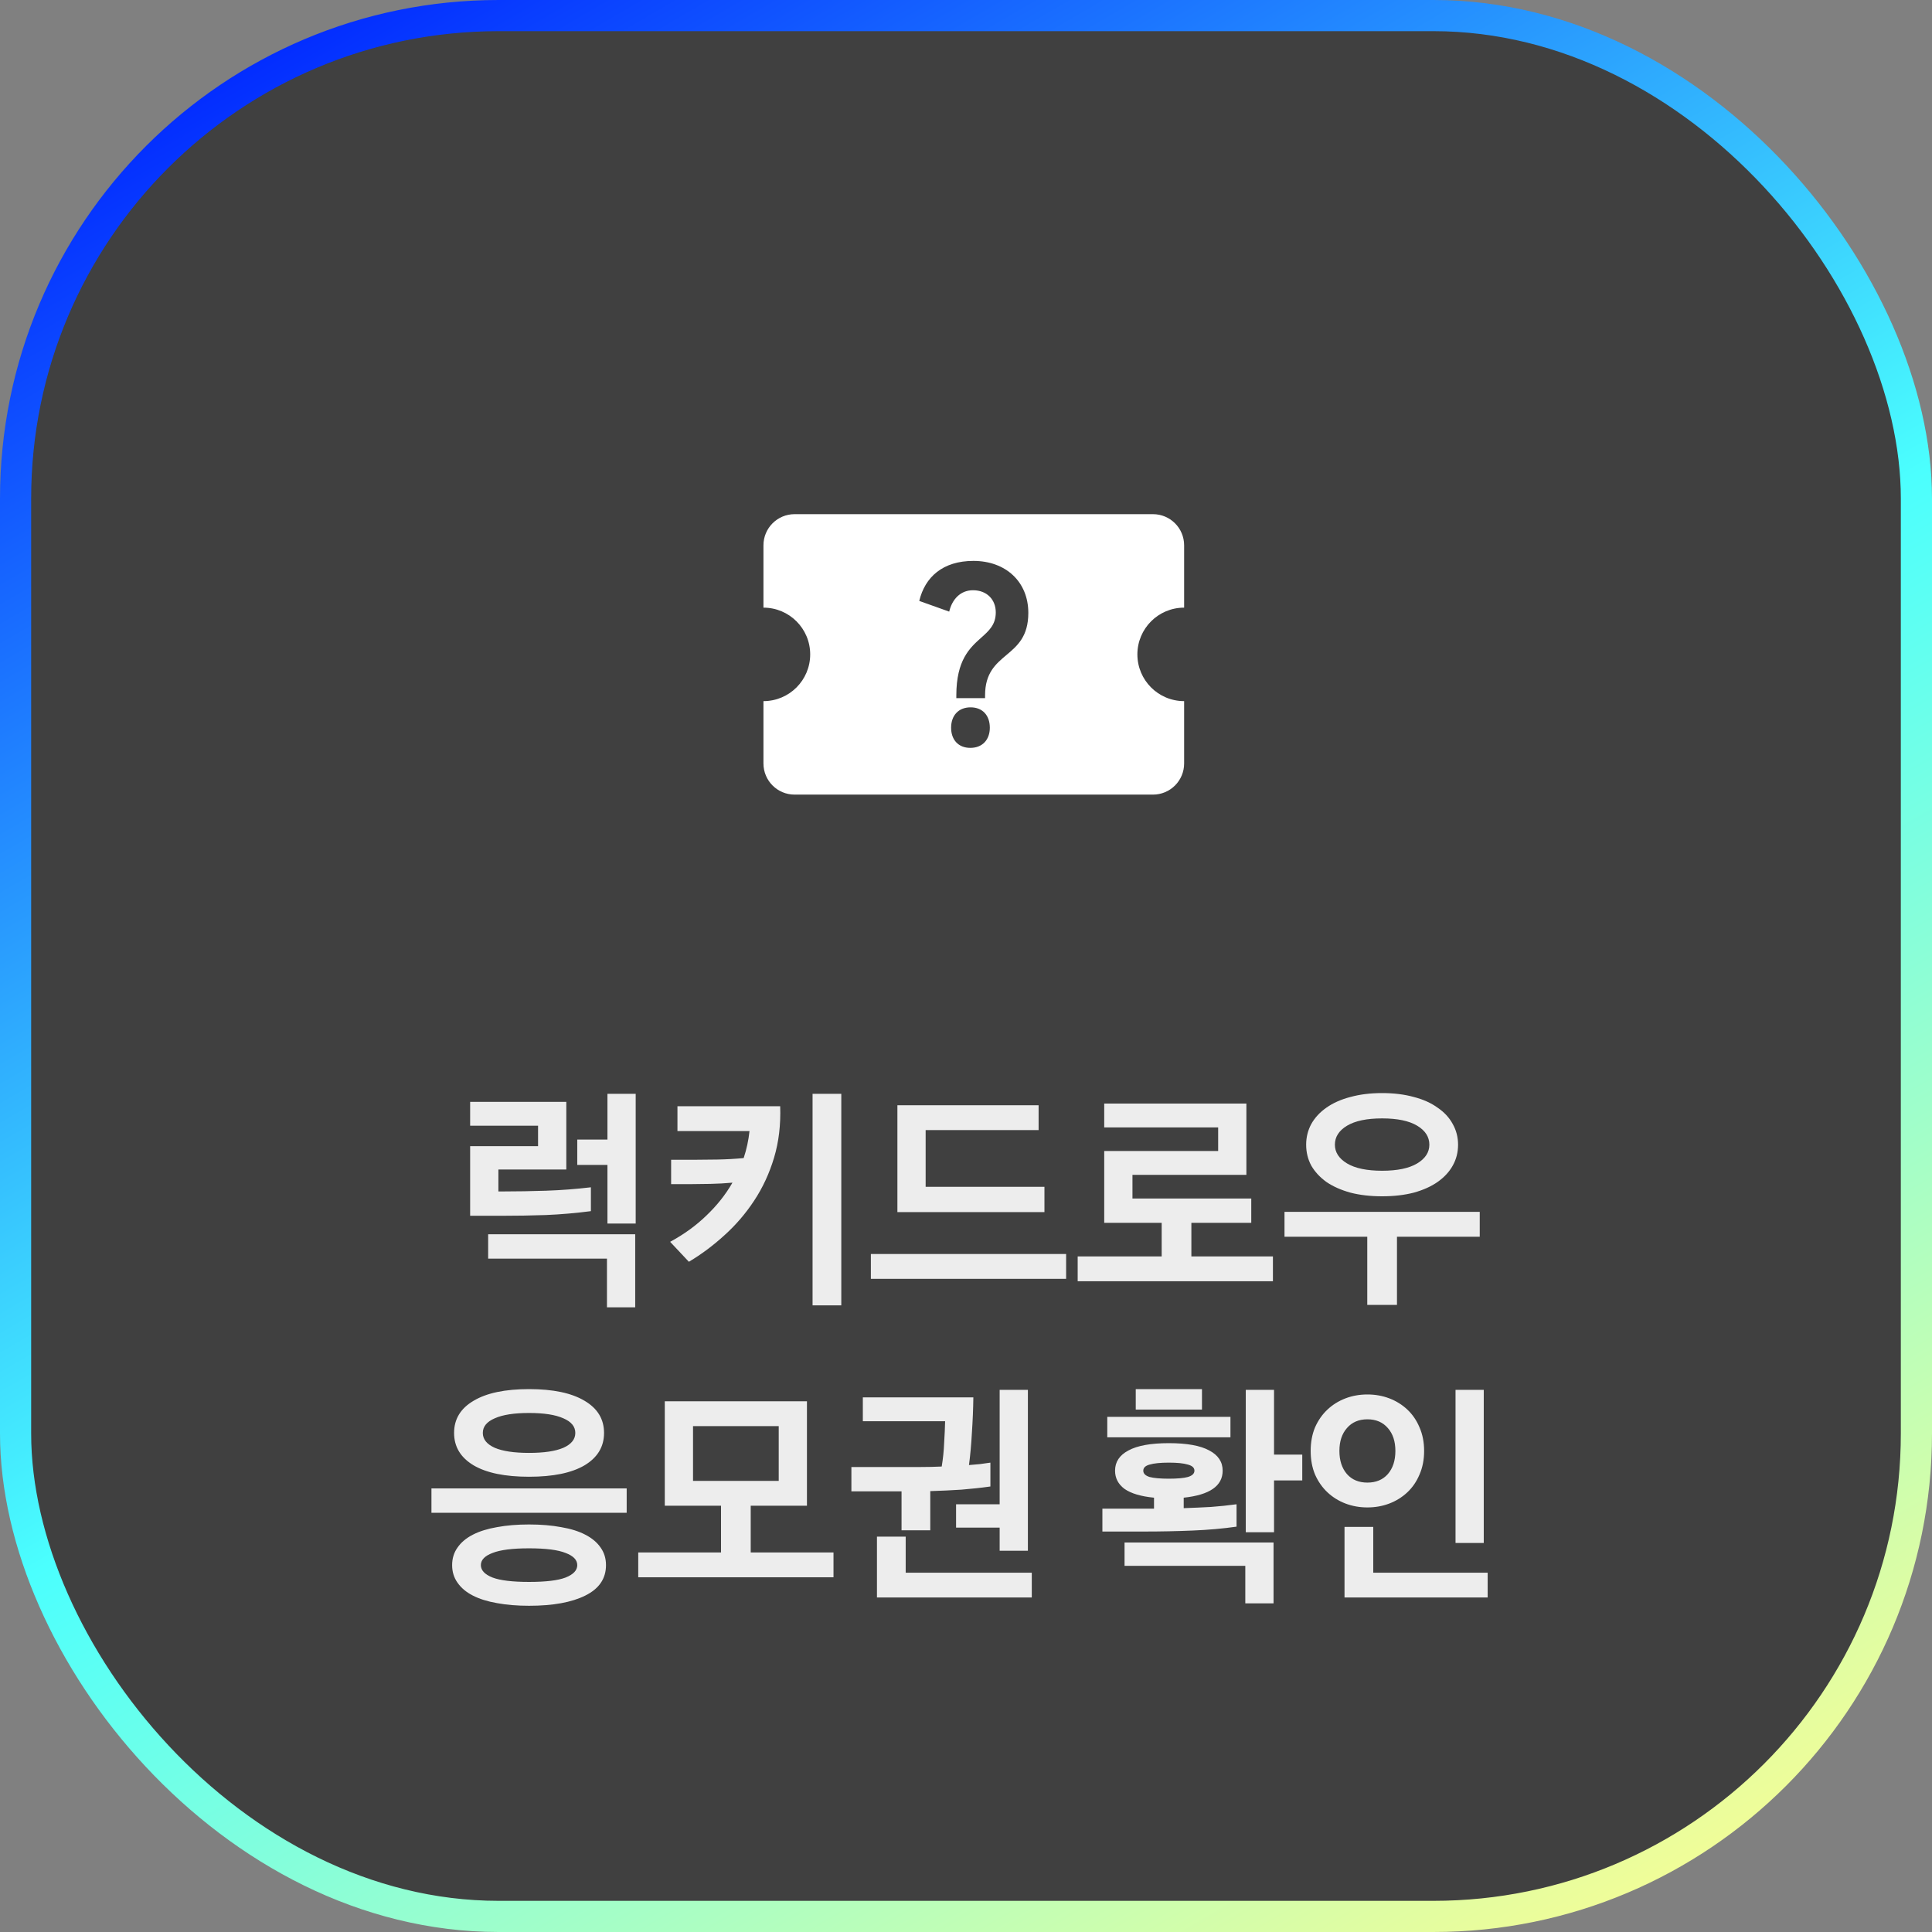
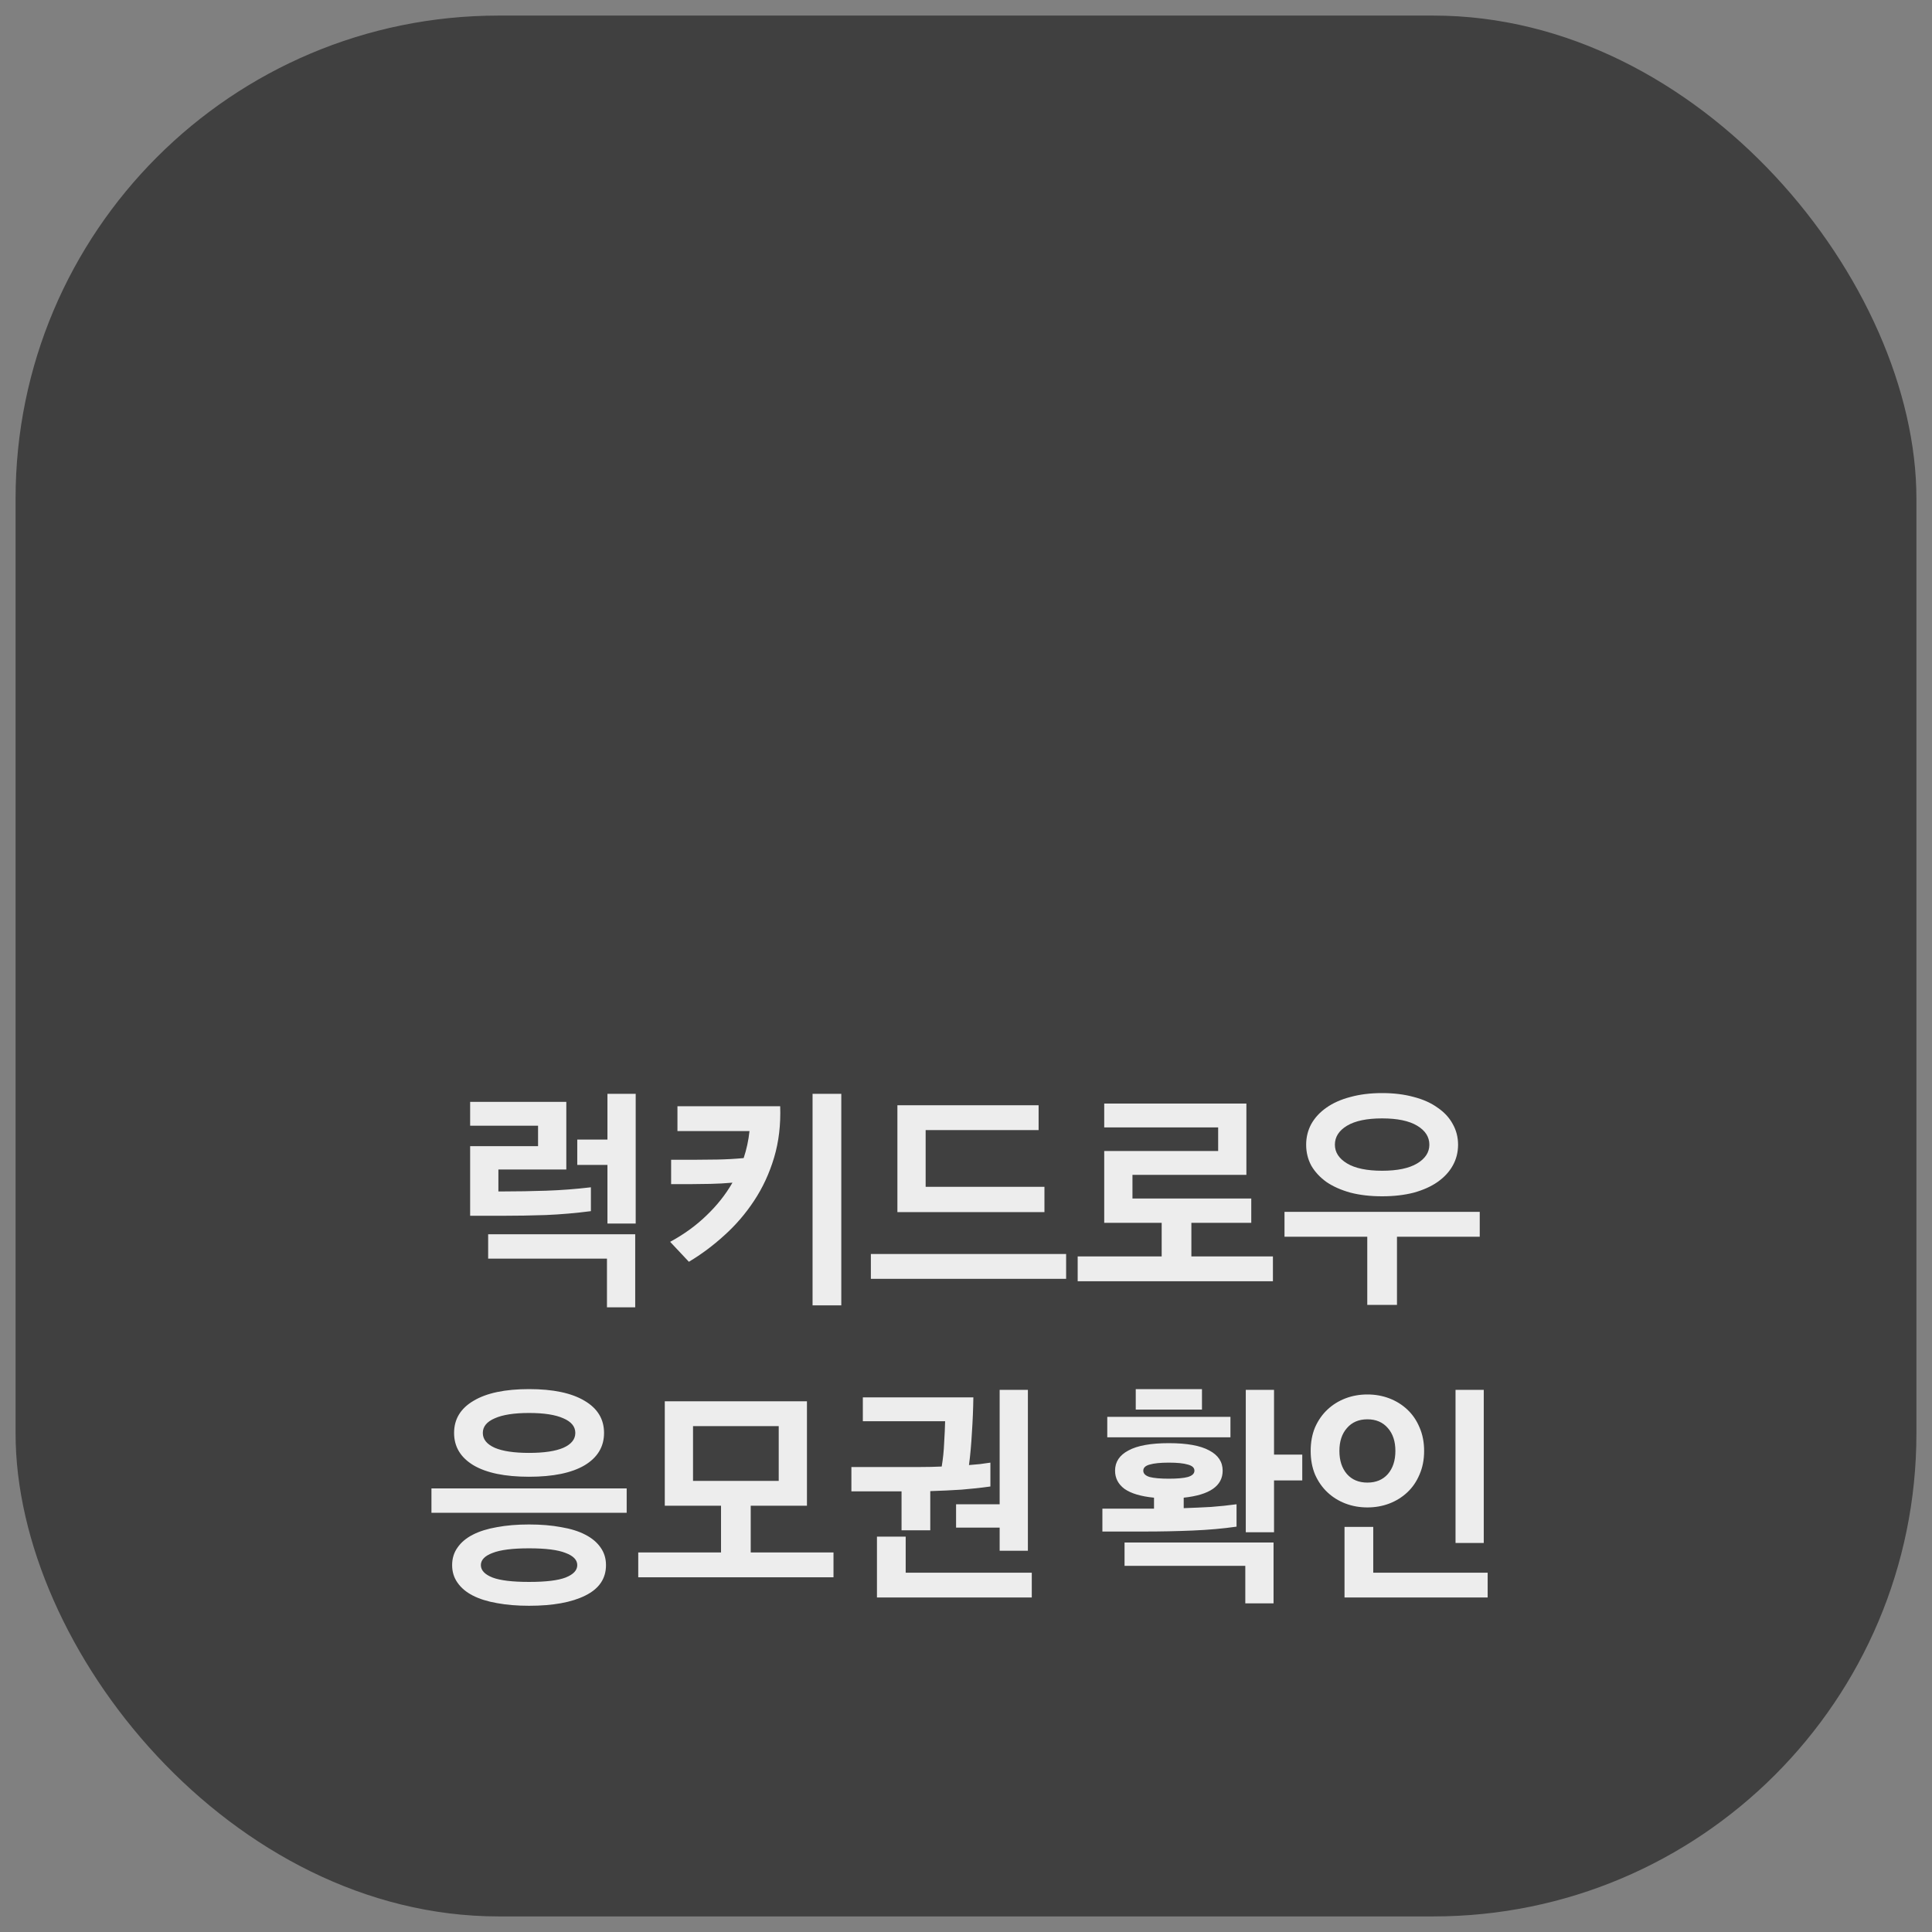
<svg xmlns="http://www.w3.org/2000/svg" width="124" height="124" viewBox="0 0 124 124" fill="none">
  <rect x="0" y="0" width="124" height="124" fill="#808080" stroke="none" />
  <rect x="1" y="1" width="122" height="122" rx="31" fill="black" fill-opacity="0.5" />
-   <rect x="1" y="1" width="122" height="122" rx="31" stroke="url(#paint0_linear_2563_6167)" stroke-width="2" />
-   <path fill-rule="evenodd" clip-rule="evenodd" d="M51 33C49.895 33 49 33.895 49 35V39C50.657 39 52 40.343 52 42C52 43.657 50.657 45 49 45V49C49 50.105 49.895 51 51 51H74C75.105 51 76 50.105 76 49V45C74.343 45 73 43.657 73 42C73 40.343 74.343 39 76 39V35C76 33.895 75.105 33 74 33H51ZM61.379 44.633V44.809H63.224V44.633C63.224 43.195 63.905 42.621 64.593 42.042C65.293 41.453 66 40.857 66 39.335C66 37.34 64.551 36 62.477 36C60.51 36 59.366 37.037 59 38.569L60.922 39.255C61.105 38.473 61.638 37.883 62.447 37.883C63.346 37.883 63.911 38.489 63.911 39.303C63.911 40.093 63.48 40.479 62.973 40.931C62.252 41.575 61.379 42.356 61.379 44.633ZM62.294 45.399C61.516 45.399 61.044 45.925 61.044 46.707C61.044 47.473 61.501 48 62.279 48C63.057 48 63.529 47.473 63.529 46.707C63.529 45.925 63.072 45.399 62.294 45.399Z" fill="white" />
  <path d="M32.269 78.031H30.175V73.562H34.534V72.25H30.175V70.719H36.347V75.062H31.988V76.469H32.331C33.196 76.469 34.102 76.453 35.05 76.422C35.998 76.391 36.956 76.318 37.925 76.203V77.734C36.967 77.859 36.003 77.943 35.034 77.984C34.076 78.016 33.154 78.031 32.269 78.031ZM31.331 80.781V79.219H40.769V83.906H38.956V80.781H31.331ZM40.8 70.203V78.531H38.987V74.766H37.05V73.141H38.987V70.203H40.8ZM44.214 80.984L43.011 79.703C43.897 79.224 44.673 78.662 45.339 78.016C46.017 77.37 46.574 76.667 47.011 75.906C46.542 75.948 46.069 75.974 45.589 75.984C45.11 75.995 44.699 76 44.355 76H43.074V74.438H44.417C44.907 74.438 45.444 74.432 46.027 74.422C46.61 74.412 47.178 74.38 47.73 74.328C47.917 73.766 48.042 73.188 48.105 72.594H43.48V71H50.074C50.115 72.188 49.985 73.287 49.683 74.297C49.381 75.307 48.954 76.229 48.402 77.062C47.86 77.885 47.225 78.625 46.496 79.281C45.777 79.938 45.017 80.505 44.214 80.984ZM53.996 70.203V83.781H52.152V70.203H53.996ZM66.66 70.938V72.531H59.41V76.172H67.035V77.797H57.597V70.938H66.66ZM68.426 80.484V82.078H55.894V80.484H68.426ZM80.309 76.922V78.484H76.465V80.641H81.699V82.234H69.168V80.641H74.559V78.484H70.871V73.875H78.184V72.359H70.871V70.828H79.996V75.406H72.684V76.922H80.309ZM88.707 76.781C87.957 76.781 87.28 76.703 86.676 76.547C86.072 76.38 85.556 76.151 85.129 75.859C84.713 75.557 84.39 75.208 84.161 74.812C83.942 74.406 83.832 73.958 83.832 73.469C83.832 72.99 83.942 72.547 84.161 72.141C84.39 71.734 84.713 71.385 85.129 71.094C85.556 70.792 86.072 70.562 86.676 70.406C87.28 70.24 87.957 70.156 88.707 70.156C89.457 70.156 90.135 70.24 90.739 70.406C91.343 70.562 91.853 70.792 92.27 71.094C92.697 71.385 93.02 71.734 93.239 72.141C93.468 72.547 93.582 72.99 93.582 73.469C93.582 73.958 93.468 74.406 93.239 74.812C93.02 75.208 92.697 75.557 92.27 75.859C91.853 76.151 91.343 76.38 90.739 76.547C90.135 76.703 89.457 76.781 88.707 76.781ZM94.973 77.781V79.375H89.661V83.75H87.754V79.375H82.442V77.781H94.973ZM88.707 75.141C89.687 75.141 90.437 74.984 90.957 74.672C91.478 74.359 91.739 73.958 91.739 73.469C91.739 72.969 91.478 72.562 90.957 72.25C90.437 71.938 89.687 71.781 88.707 71.781C87.728 71.781 86.978 71.938 86.457 72.25C85.937 72.562 85.676 72.969 85.676 73.469C85.676 73.958 85.937 74.359 86.457 74.672C86.978 74.984 87.728 75.141 88.707 75.141ZM33.956 103.062C33.196 103.062 32.508 103.005 31.894 102.891C31.29 102.786 30.774 102.625 30.347 102.406C29.92 102.188 29.592 101.911 29.363 101.578C29.133 101.255 29.019 100.88 29.019 100.453C29.019 100.026 29.133 99.651 29.363 99.328C29.592 98.995 29.92 98.719 30.347 98.5C30.774 98.281 31.29 98.12 31.894 98.016C32.508 97.901 33.196 97.844 33.956 97.844C34.717 97.844 35.404 97.901 36.019 98.016C36.633 98.12 37.149 98.281 37.566 98.5C37.993 98.719 38.321 98.995 38.55 99.328C38.779 99.651 38.894 100.026 38.894 100.453C38.894 101.318 38.451 101.969 37.566 102.406C36.691 102.844 35.487 103.062 33.956 103.062ZM33.956 101.531C35.029 101.531 35.81 101.438 36.3 101.25C36.8 101.052 37.05 100.786 37.05 100.453C37.05 100.12 36.8 99.859 36.3 99.672C35.81 99.474 35.029 99.375 33.956 99.375C32.894 99.375 32.112 99.474 31.613 99.672C31.113 99.859 30.863 100.12 30.863 100.453C30.863 100.786 31.113 101.052 31.613 101.25C32.112 101.438 32.894 101.531 33.956 101.531ZM33.956 94.781C32.415 94.781 31.227 94.537 30.394 94.047C29.56 93.547 29.144 92.854 29.144 91.969C29.144 91.083 29.56 90.396 30.394 89.906C31.227 89.406 32.415 89.156 33.956 89.156C35.498 89.156 36.685 89.406 37.519 89.906C38.352 90.396 38.769 91.083 38.769 91.969C38.769 92.854 38.352 93.547 37.519 94.047C36.685 94.537 35.498 94.781 33.956 94.781ZM33.956 93.25C34.915 93.25 35.649 93.141 36.159 92.922C36.67 92.693 36.925 92.375 36.925 91.969C36.925 91.562 36.67 91.25 36.159 91.031C35.649 90.802 34.915 90.688 33.956 90.688C32.998 90.688 32.264 90.802 31.753 91.031C31.243 91.25 30.988 91.562 30.988 91.969C30.988 92.375 31.243 92.693 31.753 92.922C32.264 93.141 32.998 93.25 33.956 93.25ZM40.222 95.531V97.094H27.691V95.531H40.222ZM53.496 99.641V101.234H40.964V99.641H46.277V96.641H42.667V89.938H51.792V96.641H48.183V99.641H53.496ZM44.48 95.047H49.98V91.531H44.48V95.047ZM54.644 95.719V94.156H57.722C58.191 94.156 58.65 94.156 59.097 94.156C59.556 94.156 60.004 94.146 60.441 94.125C60.525 93.625 60.577 93.12 60.597 92.609C60.629 92.099 60.65 91.635 60.66 91.219H55.379V89.688H62.472C62.462 90.427 62.431 91.182 62.379 91.953C62.337 92.713 62.275 93.406 62.191 94.031C62.431 94.01 62.665 93.99 62.894 93.969C63.123 93.938 63.347 93.906 63.566 93.875V95.406C62.972 95.49 62.353 95.557 61.707 95.609C61.061 95.651 60.394 95.682 59.707 95.703V98.219H57.863V95.719H57.66H54.644ZM61.363 98.047V96.547H64.16V89.203H65.972V99.531H64.16V98.047H61.363ZM66.222 100.938V102.531H56.285V98.625H58.129V100.938H66.222ZM70.754 98.297V96.828H73.52H74.067V96.125C73.223 96.042 72.593 95.854 72.176 95.562C71.77 95.26 71.567 94.87 71.567 94.391C71.567 93.828 71.853 93.396 72.426 93.094C72.999 92.781 73.864 92.625 75.02 92.625C76.176 92.625 77.041 92.781 77.614 93.094C78.187 93.396 78.473 93.828 78.473 94.391C78.473 95.37 77.64 95.948 75.973 96.125V96.797C76.577 96.776 77.161 96.75 77.723 96.719C78.286 96.677 78.832 96.62 79.364 96.547V97.984C78.489 98.109 77.546 98.193 76.536 98.234C75.525 98.276 74.499 98.297 73.457 98.297H70.754ZM83.582 93.359V95.016H81.77V98.344H79.957V89.203H81.77V93.359H83.582ZM72.176 100.5V99H81.739V102.906H79.926V100.5H72.176ZM78.973 92.25H71.067V90.938H78.973V92.25ZM77.145 90.469H72.895V89.156H77.145V90.469ZM75.02 94.906C75.562 94.906 75.968 94.87 76.239 94.797C76.52 94.713 76.661 94.578 76.661 94.391C76.661 94.203 76.52 94.073 76.239 94C75.968 93.917 75.562 93.875 75.02 93.875C74.478 93.875 74.067 93.917 73.786 94C73.515 94.073 73.379 94.203 73.379 94.391C73.379 94.578 73.515 94.713 73.786 94.797C74.067 94.87 74.478 94.906 75.02 94.906ZM95.231 89.203V99.031H93.419V89.203H95.231ZM95.481 100.938V102.531H86.294V98H88.138V100.938H95.481ZM87.763 89.5C88.263 89.5 88.731 89.583 89.169 89.75C89.606 89.917 89.992 90.156 90.325 90.469C90.658 90.781 90.919 91.162 91.106 91.609C91.304 92.057 91.403 92.562 91.403 93.125C91.403 93.688 91.304 94.193 91.106 94.641C90.919 95.088 90.658 95.469 90.325 95.781C89.992 96.094 89.606 96.333 89.169 96.5C88.731 96.667 88.263 96.75 87.763 96.75C87.263 96.75 86.794 96.667 86.356 96.5C85.919 96.333 85.533 96.094 85.2 95.781C84.867 95.469 84.601 95.088 84.403 94.641C84.216 94.193 84.122 93.688 84.122 93.125C84.122 92.562 84.216 92.057 84.403 91.609C84.601 91.162 84.867 90.781 85.2 90.469C85.533 90.156 85.919 89.917 86.356 89.75C86.794 89.583 87.263 89.5 87.763 89.5ZM87.763 95.156C88.315 95.156 88.752 94.974 89.075 94.609C89.398 94.234 89.559 93.74 89.559 93.125C89.559 92.51 89.398 92.021 89.075 91.656C88.752 91.281 88.315 91.094 87.763 91.094C87.21 91.094 86.773 91.281 86.45 91.656C86.127 92.021 85.966 92.51 85.966 93.125C85.966 93.74 86.127 94.234 86.45 94.609C86.773 94.974 87.21 95.156 87.763 95.156Z" fill="#EDEDED" />
  <defs>
    <linearGradient id="paint0_linear_2563_6167" x1="116.923" y1="122" x2="38.458" y2="-12.534" gradientUnits="userSpaceOnUse">
      <stop stop-color="#FFFD8F" />
      <stop offset="0.488" stop-color="#4BFFFE" />
      <stop offset="1" stop-color="#0024FF" />
    </linearGradient>
  </defs>
</svg>